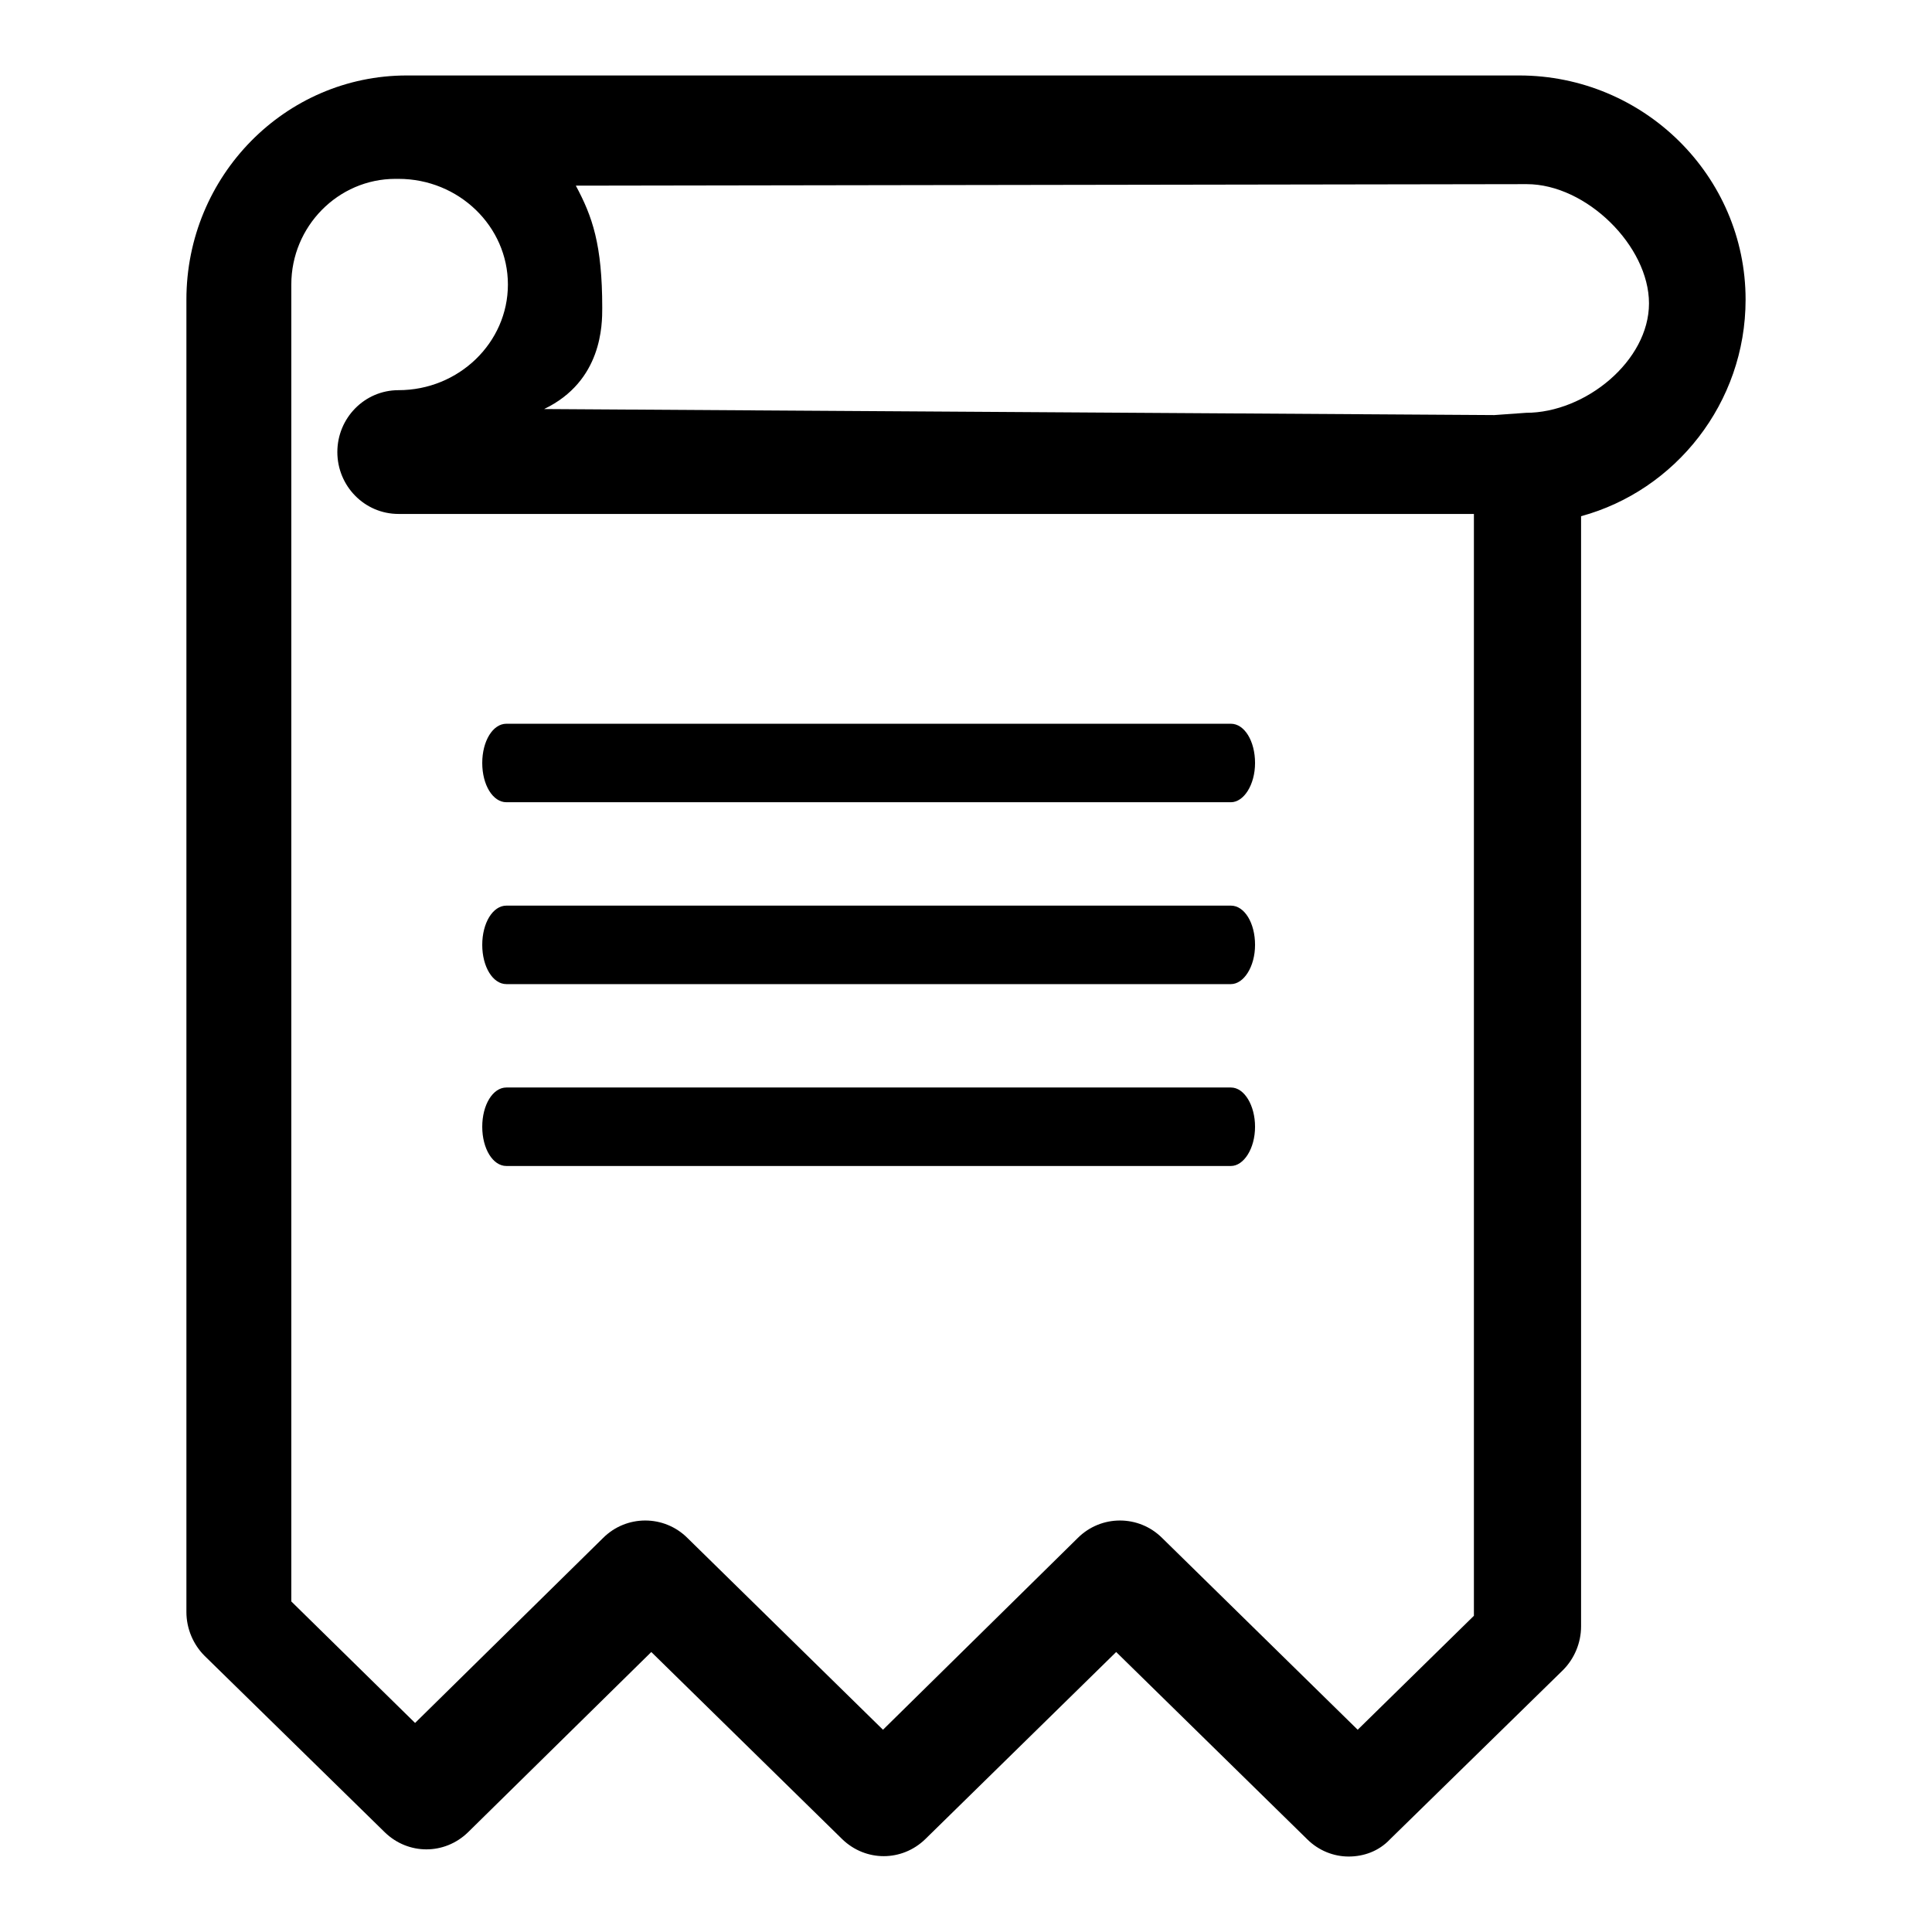
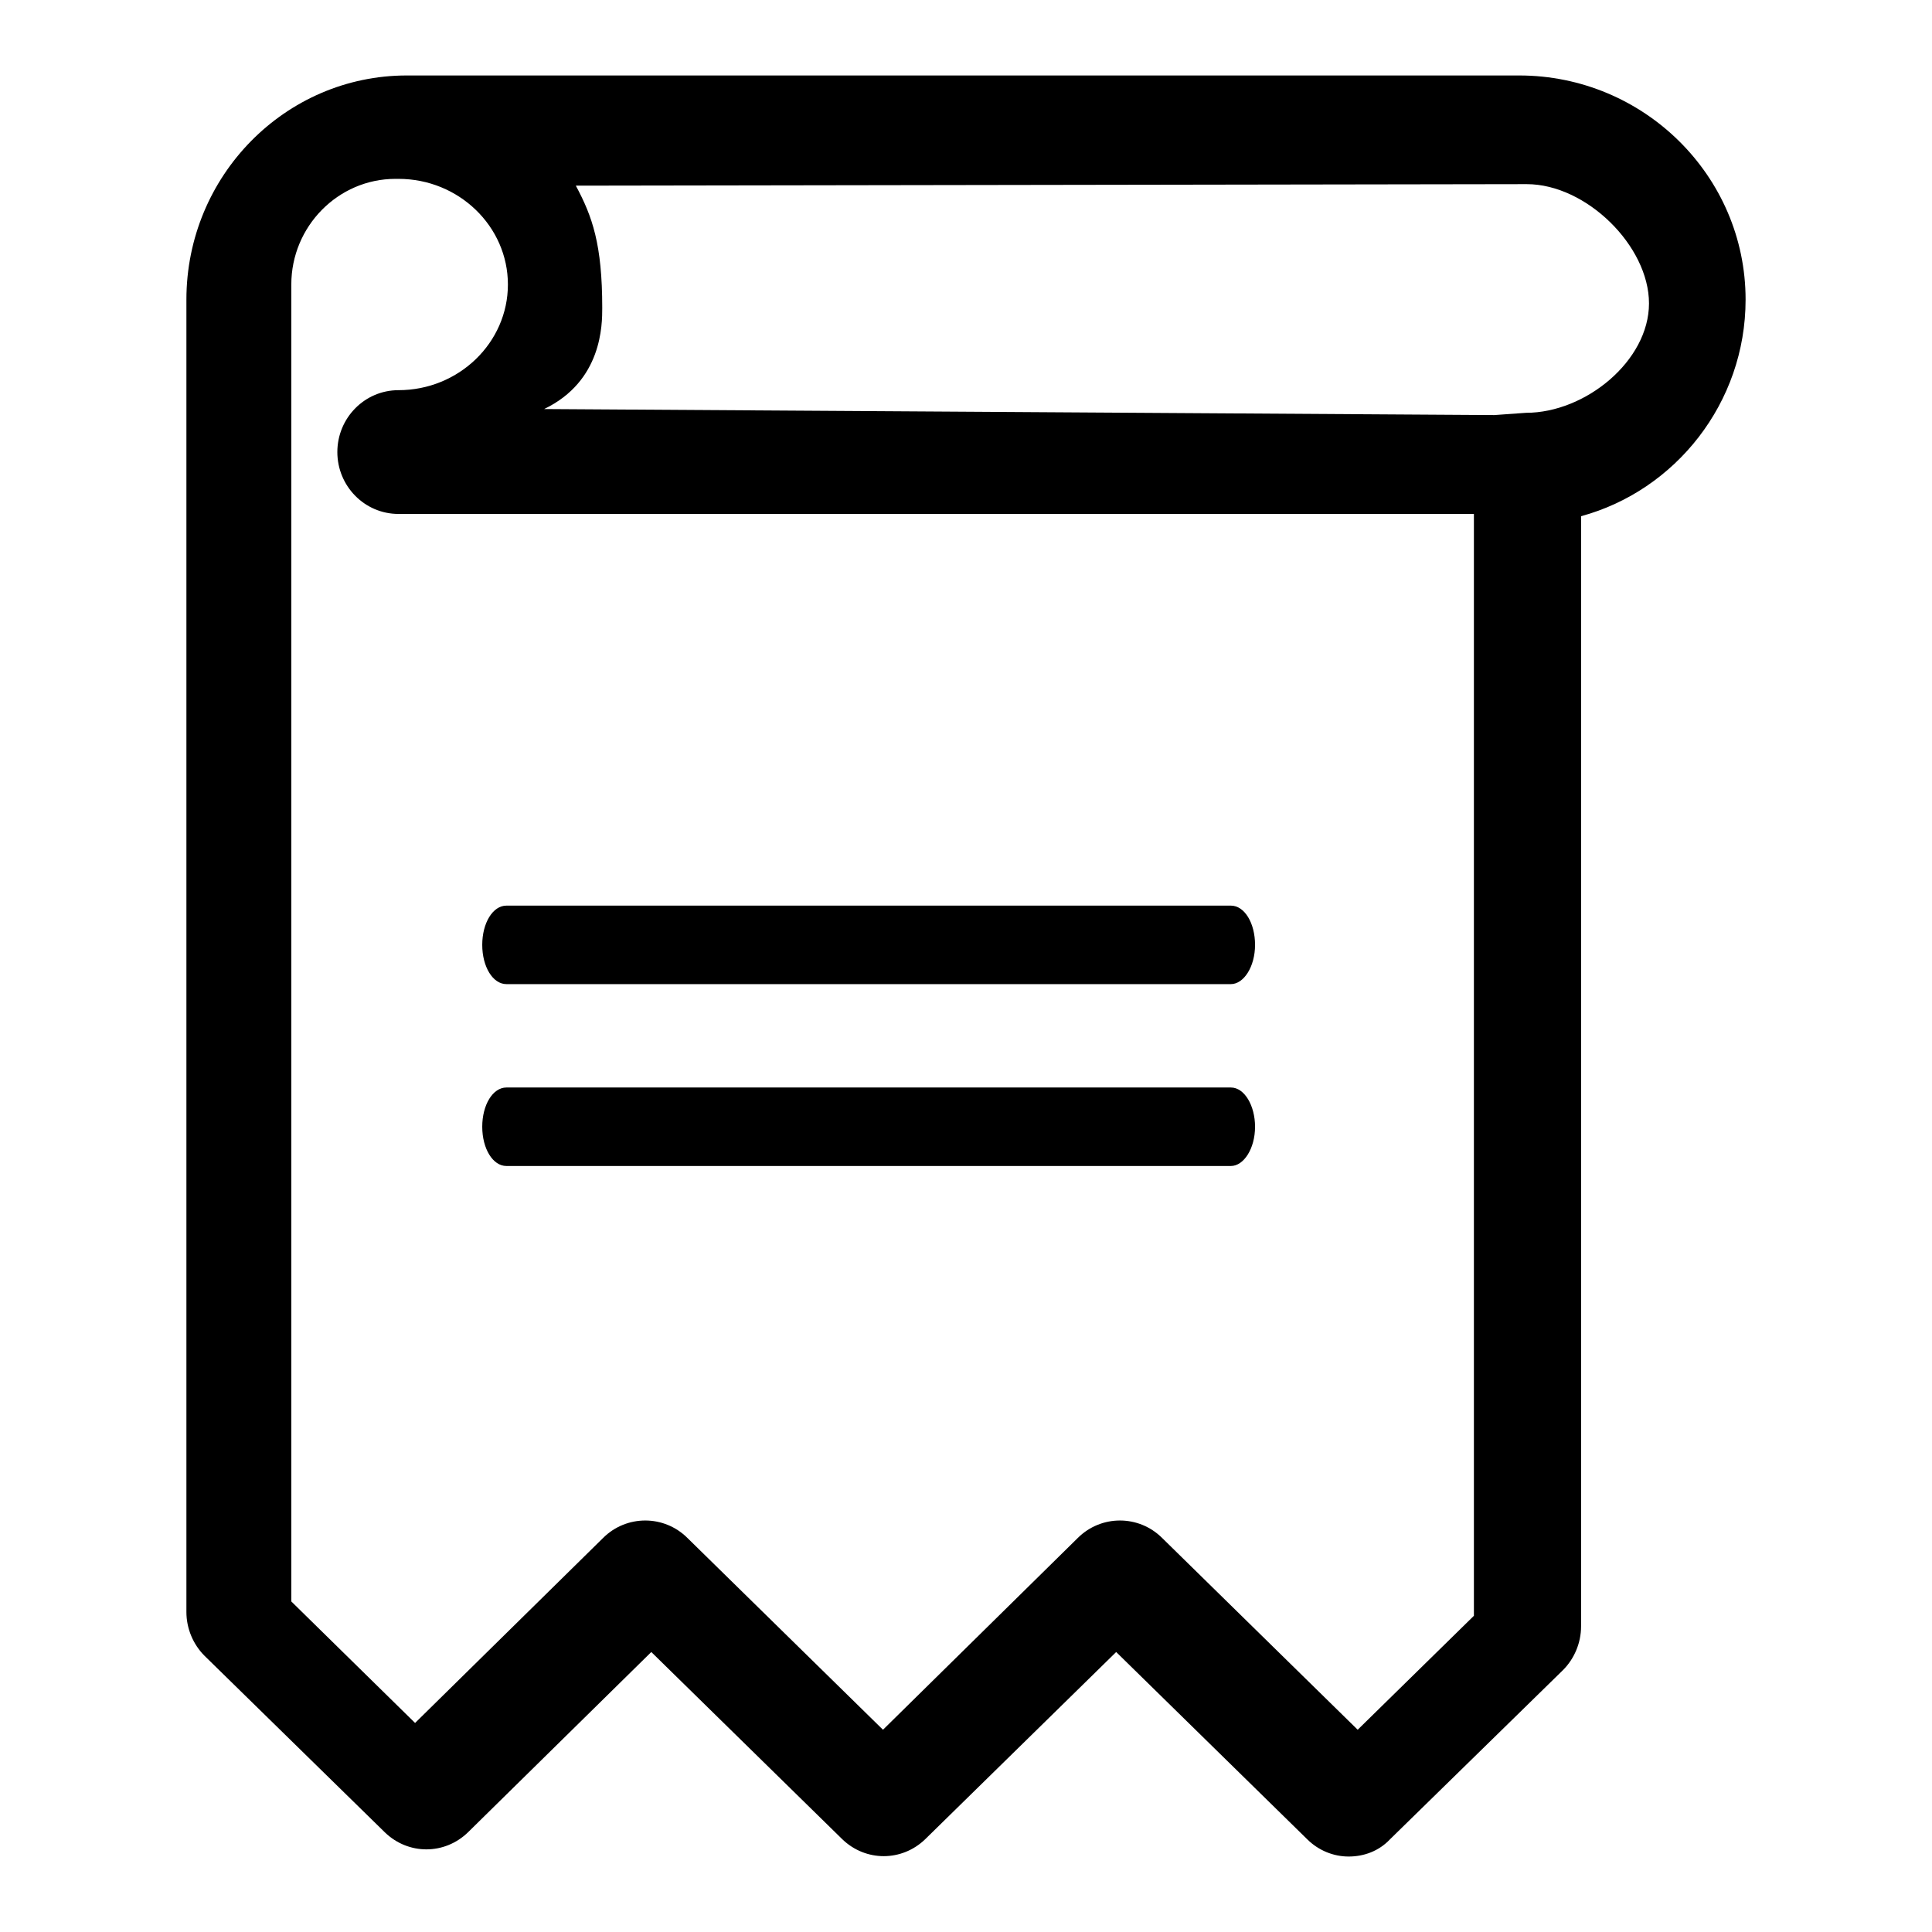
<svg xmlns="http://www.w3.org/2000/svg" version="1.1" x="0px" y="0px" viewBox="0 0 256 256" enable-background="new 0 0 256 256" xml:space="preserve">
  <g>
    <g>
      <path fill="#000000" d="M163.1,144.1h-96c-1.8,0-3.2,2.3-3.2,5.2c0,2.9,1.4,5.2,3.2,5.2h96c1.7,0,3.2-2.3,3.2-5.2C166.3,146.5,164.9,144.1,163.1,144.1L163.1,144.1z" />
      <path fill="#000000" d="M163.1,120h-96c-1.8,0-3.2,2.3-3.2,5.2c0,2.9,1.4,5.2,3.2,5.2h96c1.7,0,3.2-2.3,3.2-5.2C166.3,122.3,164.9,120,163.1,120L163.1,120z" />
-       <path fill="#000000" d="M163.1,95.9h-96c-1.8,0-3.2,2.3-3.2,5.2s1.4,5.2,3.2,5.2h96c1.7,0,3.2-2.3,3.2-5.2C166.3,98.2,164.9,95.9,163.1,95.9L163.1,95.9z" />
-       <path fill="#000000" d="M231.3,39.7c0-16.4-13.5-29.7-30-29.7H54.3c-0.1,0-0.1,0-0.2,0c-0.1,0-0.1,0-0.2,0c-16.1,0-29.2,13.3-29.2,29.7v173.9c0,2.2,0.9,4.3,2.4,5.8l23.9,23.4c3.1,3,7.9,3,11,0l24.3-23.9l25.3,24.8c3.1,3,7.9,3,11,0l25.3-24.8l25.3,24.8c1.5,1.5,3.5,2.3,5.5,2.3c2,0,4-0.7,5.5-2.3l22.9-22.4c1.5-1.5,2.4-3.6,2.4-5.8V68.4C222,65,231.3,53.4,231.3,39.7L231.3,39.7z M179.9,229.2l-25.9-25.4c-3.1-3.1-8.1-3.1-11.2,0L117,229.2l-25.9-25.4c-3.1-3.1-8.1-3.1-11.2,0L55,228.3l-16.4-16.1V37.7c0-7.7,6.2-14,13.8-14c0.1,0,0.1,0,0.2,0c0.1,0,0.1,0,0.2,0h0c8,0,14.5,6.3,14.5,14c0,7.7-6.5,14-14.5,14c-4.5,0-8.1,3.7-8.1,8.2s3.6,8.2,8.1,8.2h142.5v146L179.9,229.2L179.9,229.2z M198,55L72.1,54.2c7.7-3.7,7.7-11.2,7.7-13.4c0-8.4-1.3-12.1-3.5-16.2l126-0.2c7.9,0,16.2,8.2,16.2,15.8c0,7.6-8.4,14.5-16.3,14.5L198,55z" />
+       <path fill="#000000" d="M231.3,39.7c0-16.4-13.5-29.7-30-29.7H54.3c-0.1,0-0.1,0-0.2,0c-0.1,0-0.1,0-0.2,0c-16.1,0-29.2,13.3-29.2,29.7v173.9c0,2.2,0.9,4.3,2.4,5.8l23.9,23.4c3.1,3,7.9,3,11,0l24.3-23.9l25.3,24.8c3.1,3,7.9,3,11,0l25.3-24.8l25.3,24.8c1.5,1.5,3.5,2.3,5.5,2.3c2,0,4-0.7,5.5-2.3l22.9-22.4c1.5-1.5,2.4-3.6,2.4-5.8V68.4C222,65,231.3,53.4,231.3,39.7L231.3,39.7M179.9,229.2l-25.9-25.4c-3.1-3.1-8.1-3.1-11.2,0L117,229.2l-25.9-25.4c-3.1-3.1-8.1-3.1-11.2,0L55,228.3l-16.4-16.1V37.7c0-7.7,6.2-14,13.8-14c0.1,0,0.1,0,0.2,0c0.1,0,0.1,0,0.2,0h0c8,0,14.5,6.3,14.5,14c0,7.7-6.5,14-14.5,14c-4.5,0-8.1,3.7-8.1,8.2s3.6,8.2,8.1,8.2h142.5v146L179.9,229.2L179.9,229.2z M198,55L72.1,54.2c7.7-3.7,7.7-11.2,7.7-13.4c0-8.4-1.3-12.1-3.5-16.2l126-0.2c7.9,0,16.2,8.2,16.2,15.8c0,7.6-8.4,14.5-16.3,14.5L198,55z" />
    </g>
  </g>
</svg>